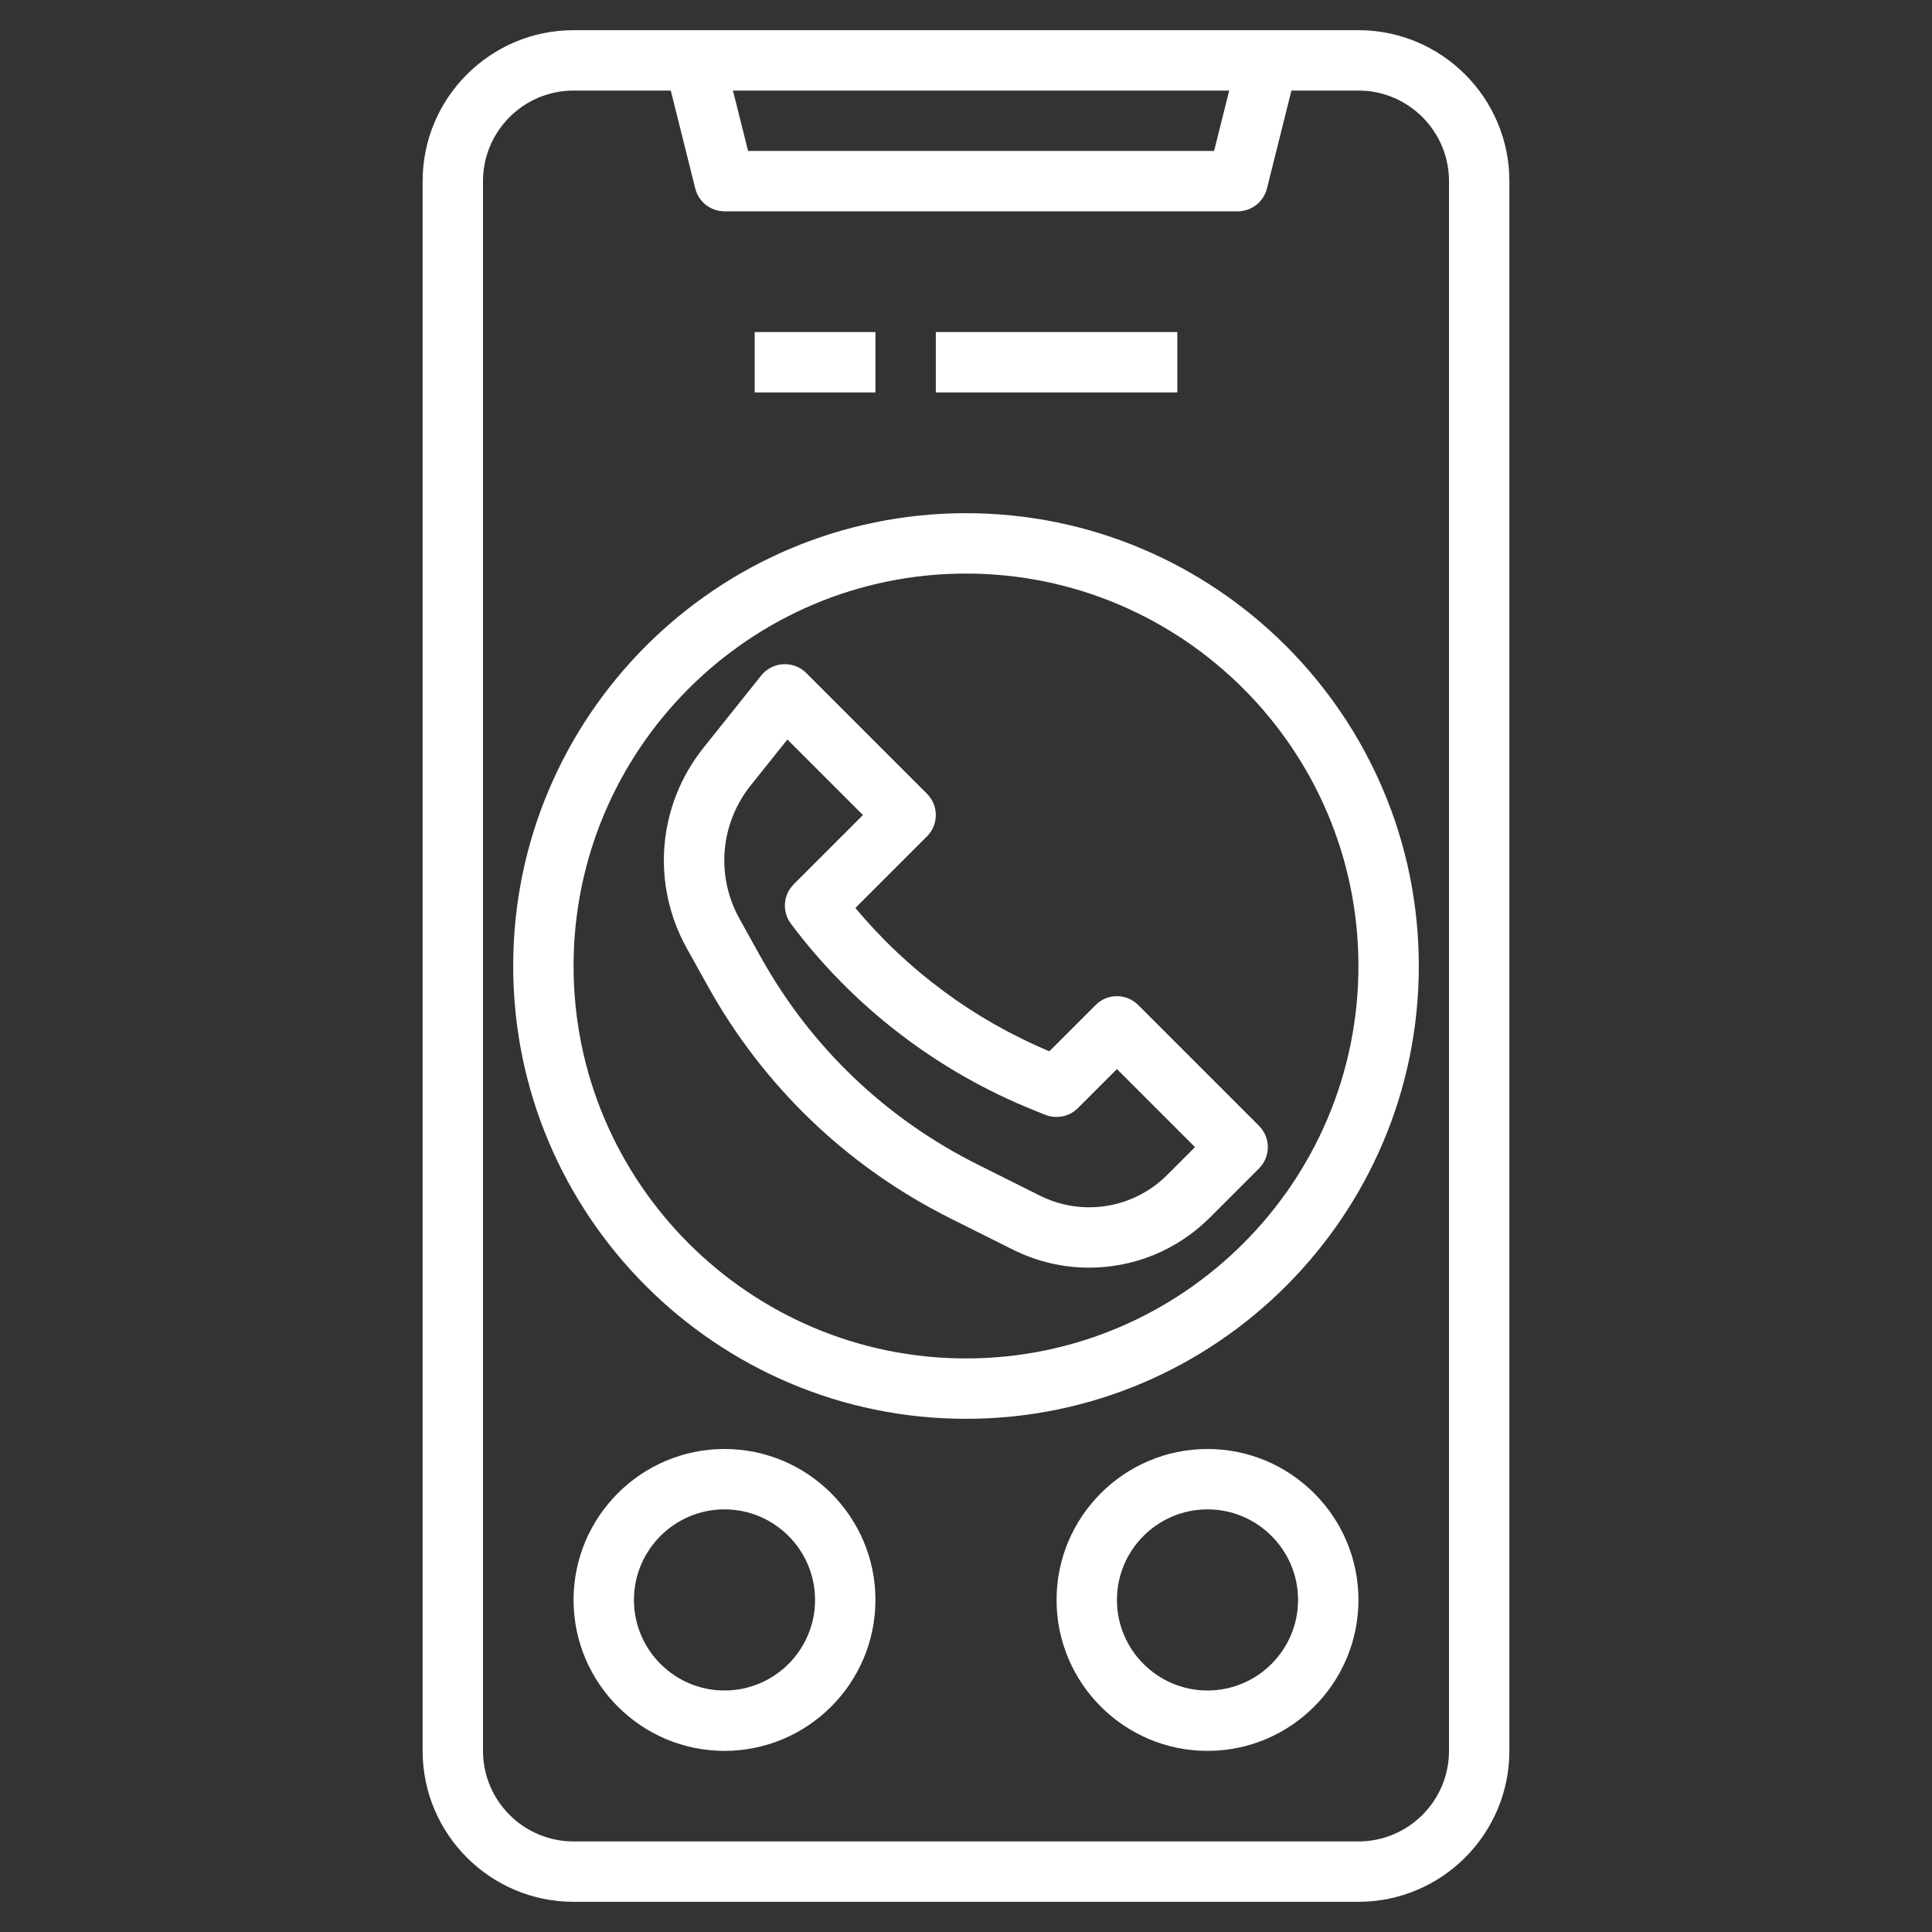
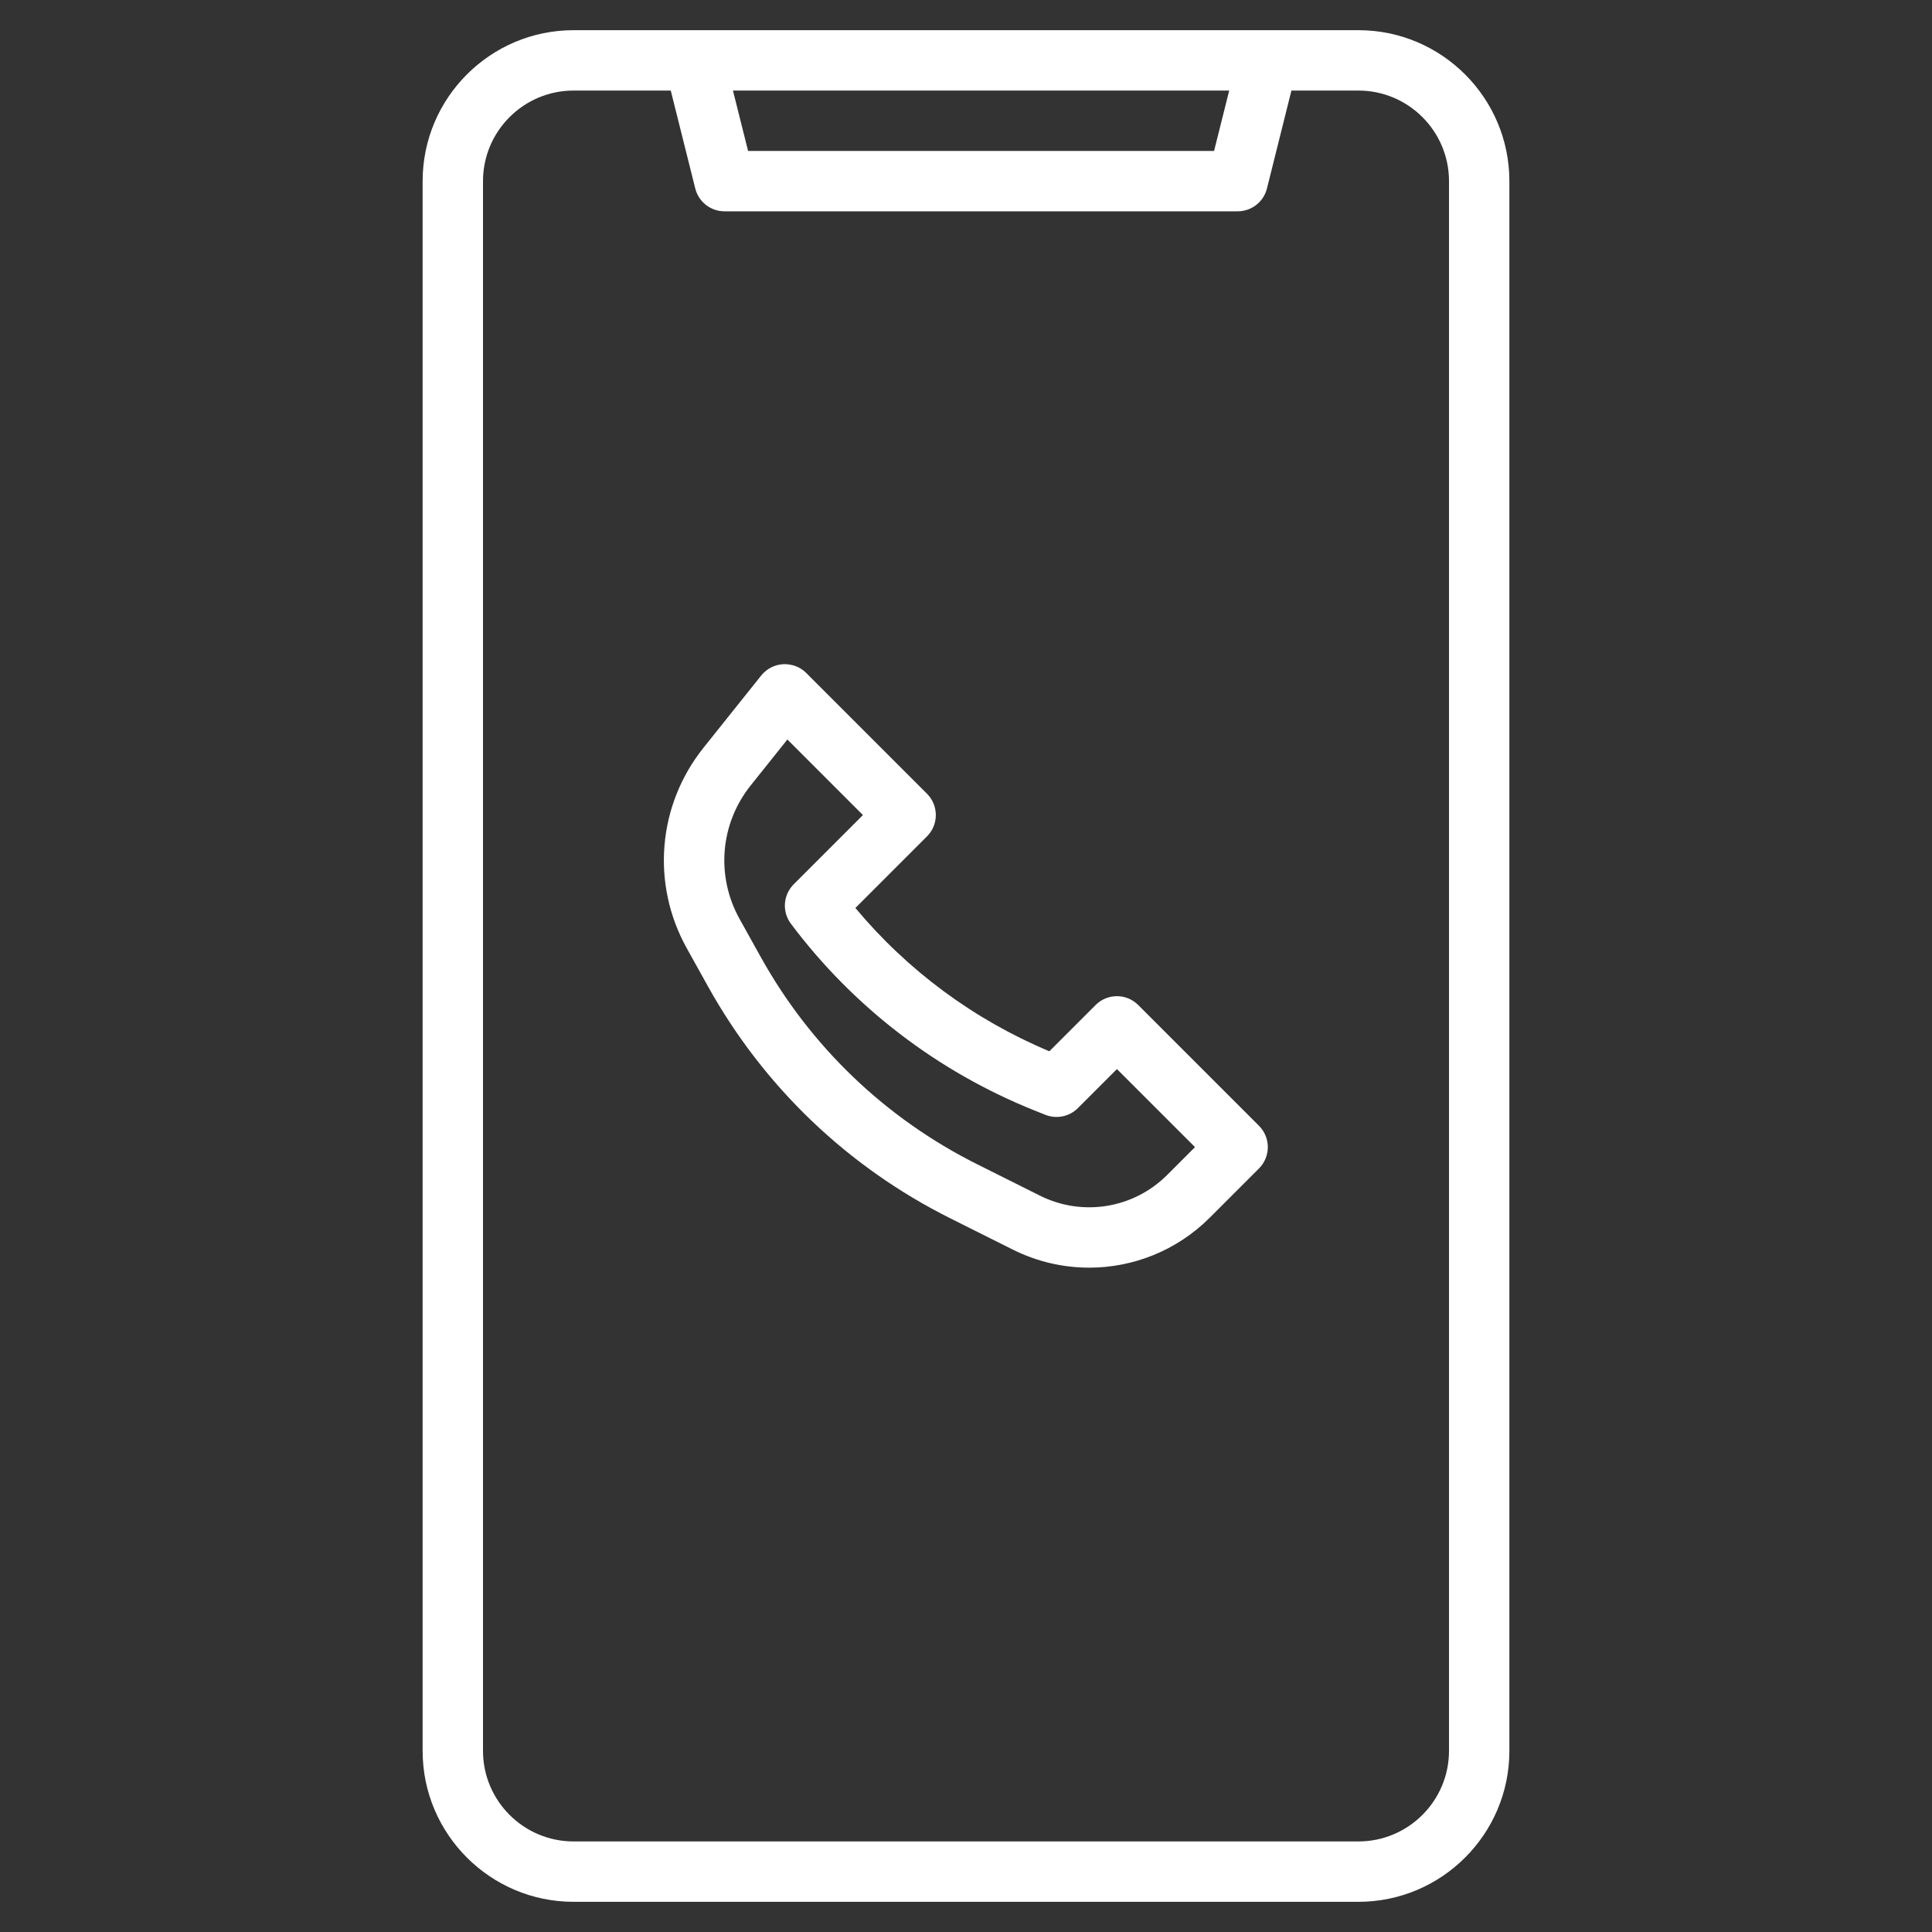
<svg xmlns="http://www.w3.org/2000/svg" version="1.1" id="Artboard_30" x="0px" y="0px" width="512px" height="512px" viewBox="0 0 512 512" enable-background="new 0 0 512 512" xml:space="preserve">
  <rect x="0" y="0" width="512" height="512" fill="#333333" stroke="none" />
  <g>
    <path fill="#FFFFFF" d="M360,8H152c-22.056,0-40,17.944-40,40v416c0,22.056,17.944,40,40,40h208c22.056,0,40-17.944,40-40V48   C400,25.944,382.056,8,360,8z M325.752,24l-4.008,16H198.248l-4.008-16H325.752z M384,464c0,13.232-10.768,24-24,24H152   c-13.232,0-24-10.768-24-24V48c0-13.232,10.768-24,24-24h25.76l6.488,25.936C185.136,53.504,188.328,56,192,56h136   c3.672,0,6.864-2.496,7.76-6.064L342.24,24H360c13.232,0,24,10.768,24,24V464z" />
-     <path fill="#FFFFFF" d="M256,136c-66.168,0-120,53.832-120,120s53.832,120,120,120s120-53.832,120-120S322.168,136,256,136z    M256,360c-57.344,0-104-46.656-104-104s46.656-104,104-104s104,46.656,104,104S313.344,360,256,360z" />
-     <path fill="#FFFFFF" d="M200,88h32v16h-32V88z" />
-     <path fill="#FFFFFF" d="M248,88h64v16h-64V88z" />
    <path fill="#FFFFFF" d="M290.344,266.344L278.088,278.6c-19.96-8.367-37.576-21.399-51.4-37.976l18.968-18.968   c3.128-3.128,3.128-8.184,0-11.312l-32-32c-1.6-1.616-3.832-2.424-6.104-2.328c-2.272,0.128-4.384,1.208-5.808,2.984   l-15.272,19.112c-12.2,15.232-13.96,36.104-4.48,53.168l5.576,10.025c14.808,26.663,37.048,47.951,64.312,61.584l16.536,8.271   c6.439,3.216,13.359,4.783,20.225,4.783c11.72,0,23.271-4.56,31.968-13.256l13.031-13.031c3.128-3.129,3.128-8.184,0-11.313l-32-32   C298.527,263.216,293.473,263.216,290.344,266.344L290.344,266.344z M309.312,311.376c-8.903,8.903-22.464,11.112-33.728,5.479   l-16.536-8.271c-24.368-12.176-44.248-31.208-57.488-55.048l-5.576-10.024c-6.312-11.368-5.144-25.256,2.984-35.4l9.696-12.136   L228.688,216l-18.344,18.344c-2.816,2.816-3.136,7.272-0.744,10.456c16.576,22.112,38.904,39.216,64.576,49.496l2.855,1.144   c2.953,1.168,6.353,0.496,8.617-1.775L296,283.313L316.688,304L309.312,311.376z" />
-     <path fill="#FFFFFF" d="M192,384c-22.056,0-40,17.943-40,40c0,22.056,17.944,40,40,40s40-17.944,40-40   C232,401.943,214.056,384,192,384z M192,448c-13.232,0-24-10.768-24-24s10.768-24,24-24s24,10.768,24,24S205.232,448,192,448z" />
-     <path fill="#FFFFFF" d="M320,384c-22.057,0-40,17.943-40,40c0,22.056,17.943,40,40,40c22.056,0,40-17.944,40-40   C360,401.943,342.056,384,320,384z M320,448c-13.232,0-24-10.768-24-24s10.768-24,24-24s24,10.768,24,24S333.232,448,320,448z" />
  </g>
</svg>